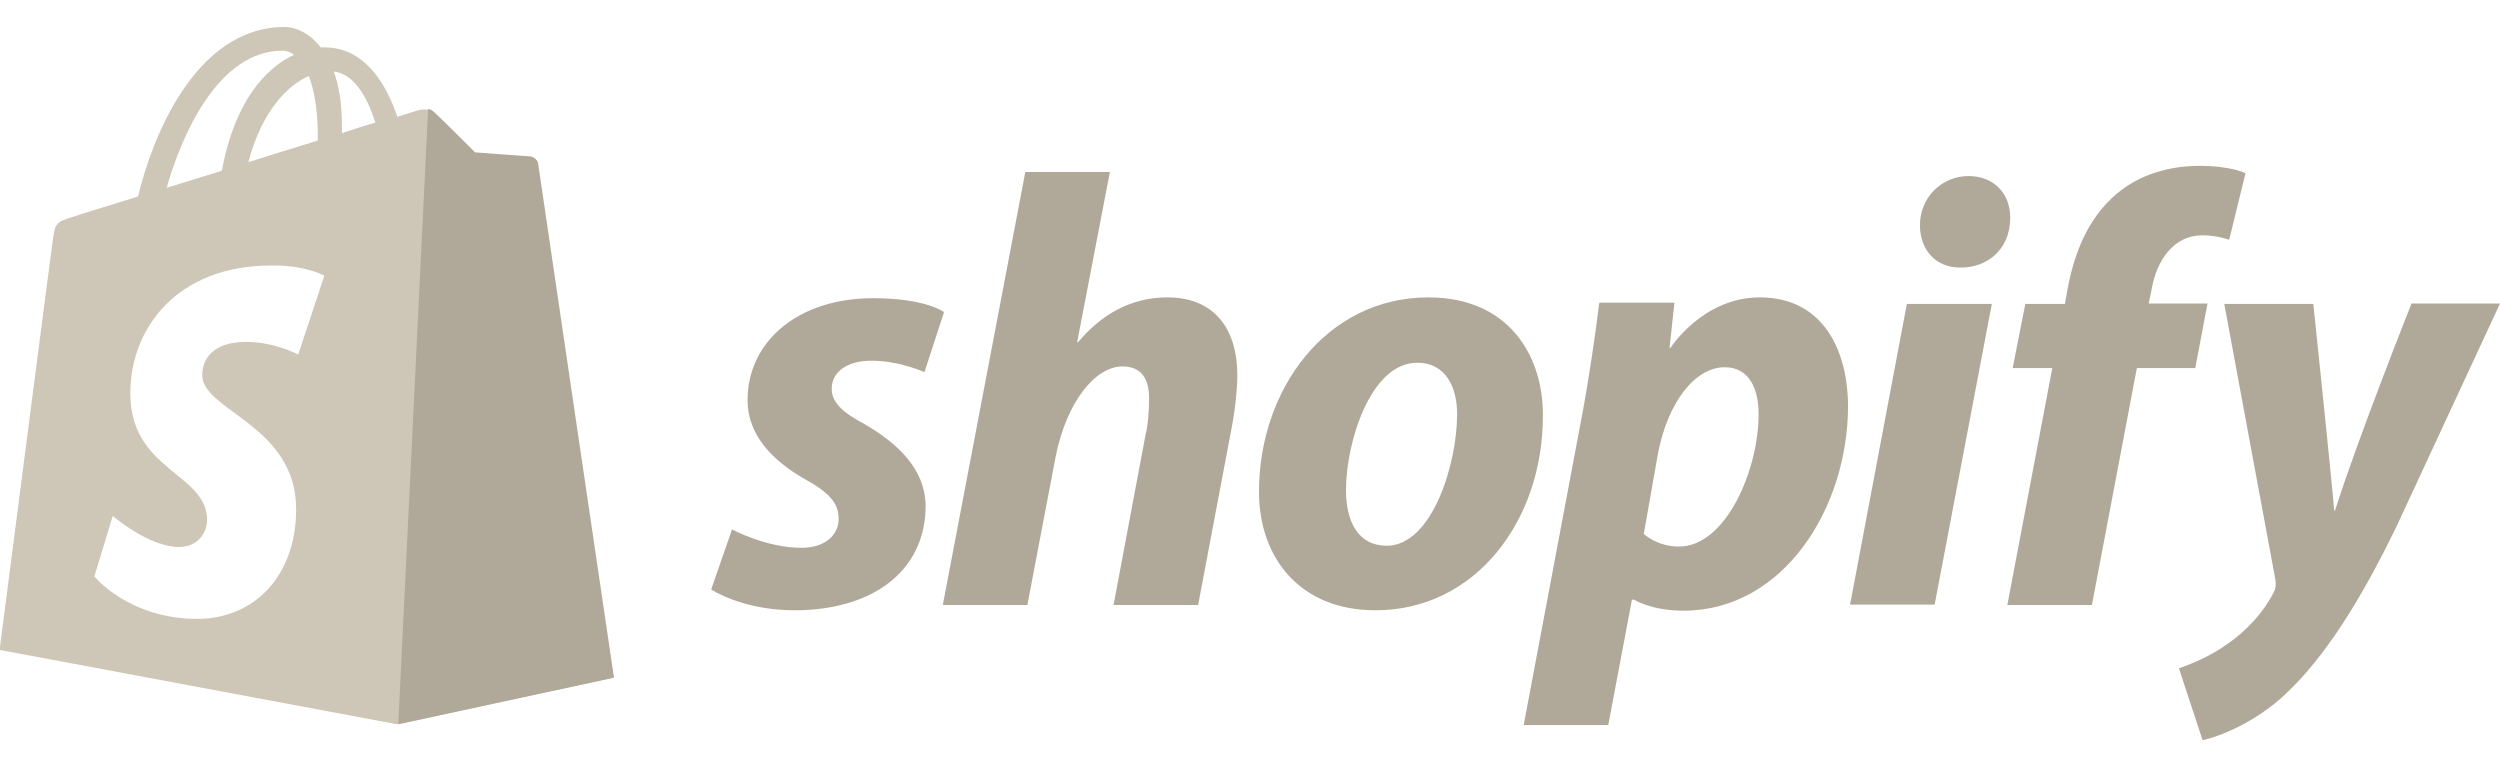
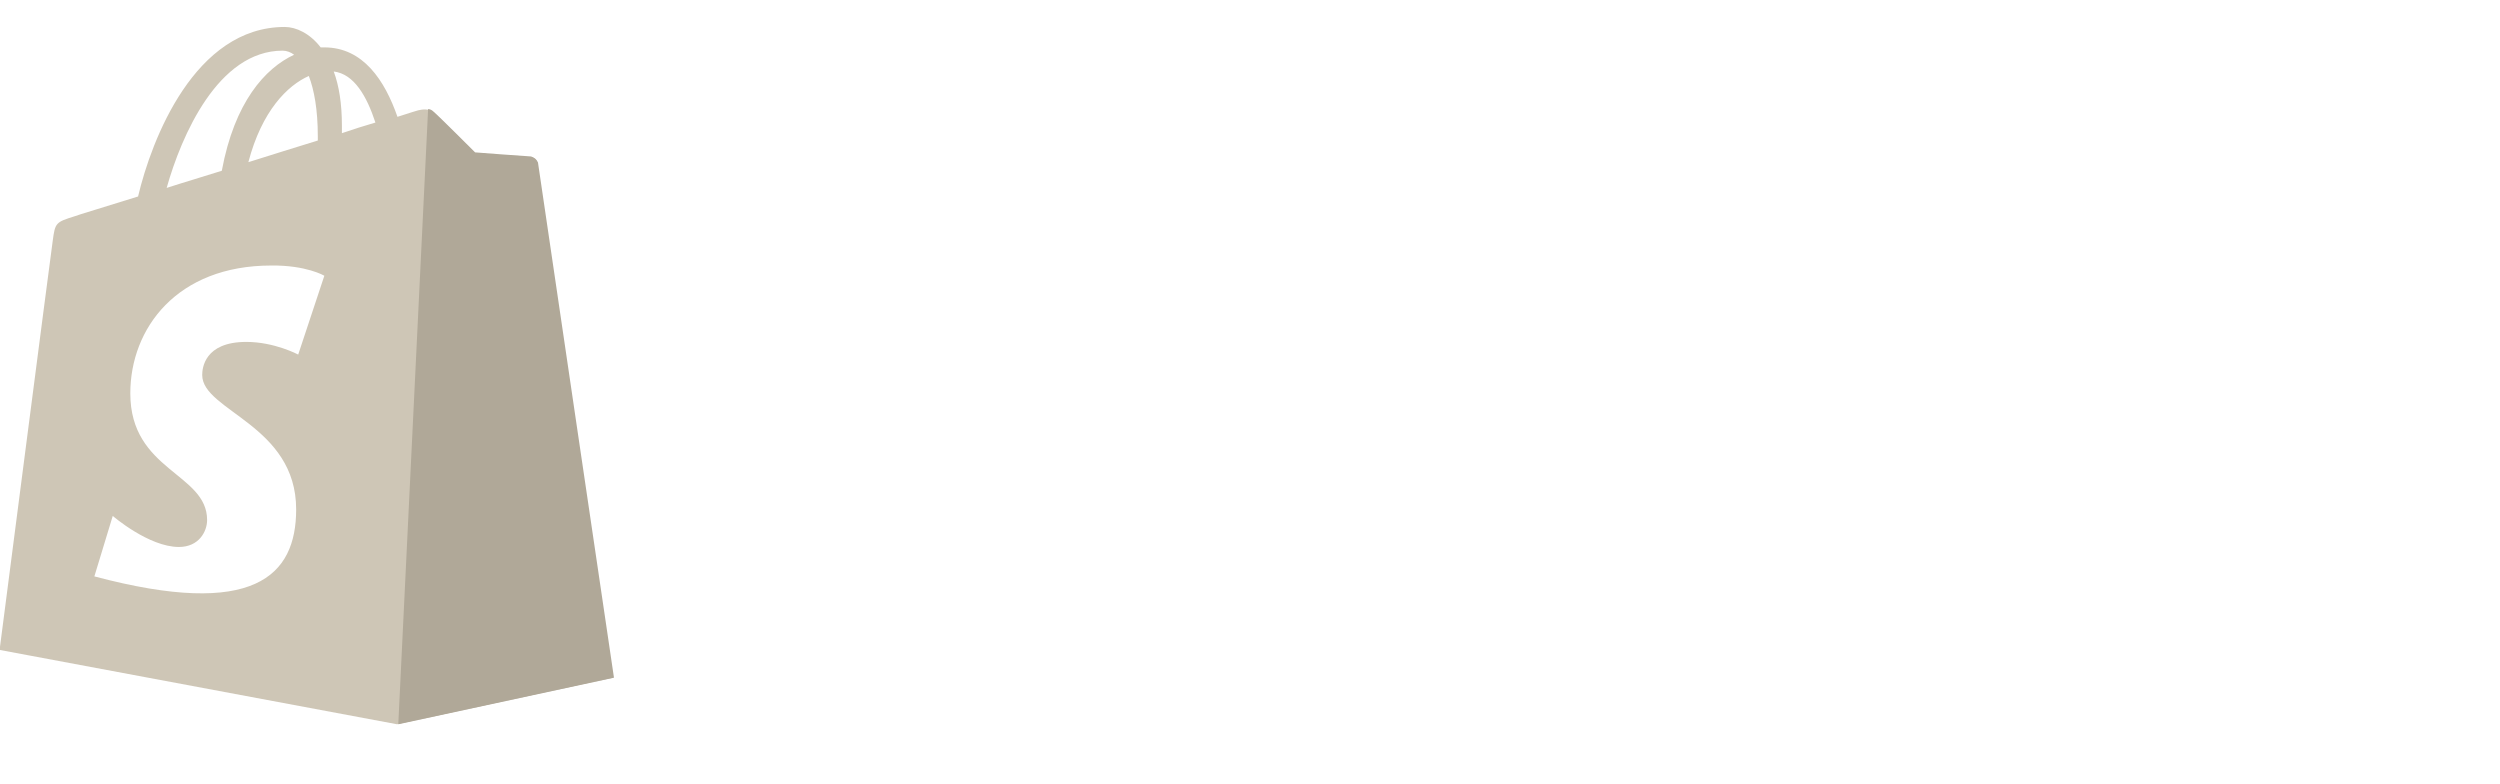
<svg xmlns="http://www.w3.org/2000/svg" width="612" height="192" viewBox="0 0 612 192" fill="none">
  <g clip-path="url(#clip0_470_63)">
-     <path d="M69.7 6.6C72.5 6.6 75.9 8.2 78.5 11.6H79.4C88.9 11.6 94.2 19.7 97.3 28.6C100.4 27.6 102.3 27 102.4 27C103.201 26.8 105.1 26.5 106.1 27.5C107.198 28.399 116.272 37.472 116.3 37.5C116.3 37.5 129.4 38.5 130 38.5C130.6 38.5 131.4 38.9 131.5 39.8C131.6 40.7 150.1 165.7 150 165.9L97.2 177.3L-0.1 159.1C-0.067 158.851 12.401 62.396 12.9 59C13.5 54.5 13.6 54.4 18.4 52.9C19.102 52.6 25.201 50.799 33.8 48.1C37.1 34.099 47.7 6.6 69.7 6.6ZM66.4 65C43.3 65 31.901 80.4 31.9 96.3C31.9 115.3 50.7 115.8 50.7 127.3C50.7 130.1 48.7 133.9 43.8 133.9C36.42 133.9 27.647 126.34 27.601 126.3L23.101 141.1C23.101 141.1 31.5 151.5 48.3 151.5C62.2 151.5 72.5 141 72.5 124.7C72.5 104 49.5 100.6 49.5 91.8C49.5 90.2 50.001 83.7 60.3 83.7C67.179 83.7 72.965 86.781 73 86.8L79.4 67.5C79.4 67.5 75 64.9 66.4 65ZM69.2 12.4C53.4 12.4 44.4 33.2 40.8 46C45.1 44.6 49.6 43.3 54.3 41.8C57.4 25 64.9 16.7 72 13.4C71.2 12.8 70.2 12.4 69.2 12.4ZM75.6 18.6C70.4 20.9 64.1 27.1 60.8 39.7C66.7 37.8 72.4 36.1 77.8 34.4V33.4C77.8 26.8 76.9 22 75.6 18.6ZM81.7 17.5C83 21 83.7 25.4 83.7 30.8V32.6C86.6 31.6 89.501 30.7 91.9 30C89.8 23.6 86.7 18.1 81.7 17.5Z" fill="#CEC6B6" />
+     <path d="M69.7 6.6C72.5 6.6 75.9 8.2 78.5 11.6H79.4C88.9 11.6 94.2 19.7 97.3 28.6C100.4 27.6 102.3 27 102.4 27C103.201 26.8 105.1 26.5 106.1 27.5C107.198 28.399 116.272 37.472 116.3 37.5C116.3 37.5 129.4 38.5 130 38.5C130.6 38.5 131.4 38.9 131.5 39.8C131.6 40.7 150.1 165.7 150 165.9L97.2 177.3L-0.1 159.1C-0.067 158.851 12.401 62.396 12.9 59C13.5 54.5 13.6 54.4 18.4 52.9C19.102 52.6 25.201 50.799 33.8 48.1C37.1 34.099 47.7 6.6 69.7 6.6ZM66.4 65C43.3 65 31.901 80.4 31.9 96.3C31.9 115.3 50.7 115.8 50.7 127.3C50.7 130.1 48.7 133.9 43.8 133.9C36.42 133.9 27.647 126.34 27.601 126.3L23.101 141.1C62.2 151.5 72.5 141 72.5 124.7C72.5 104 49.5 100.6 49.5 91.8C49.5 90.2 50.001 83.7 60.3 83.7C67.179 83.7 72.965 86.781 73 86.8L79.4 67.5C79.4 67.5 75 64.9 66.4 65ZM69.2 12.4C53.4 12.4 44.4 33.2 40.8 46C45.1 44.6 49.6 43.3 54.3 41.8C57.4 25 64.9 16.7 72 13.4C71.2 12.8 70.2 12.4 69.2 12.4ZM75.6 18.6C70.4 20.9 64.1 27.1 60.8 39.7C66.7 37.8 72.4 36.1 77.8 34.4V33.4C77.8 26.8 76.9 22 75.6 18.6ZM81.7 17.5C83 21 83.7 25.4 83.7 30.8V32.6C86.6 31.6 89.501 30.7 91.9 30C89.8 23.6 86.7 18.1 81.7 17.5Z" fill="#CEC6B6" />
    <path d="M130 38.3C129.4 38.3 116.3 37.3 116.3 37.3C116.3 37.3 107.2 28.2 106.1 27.3C105.7 26.9 105.2 26.7 104.8 26.7L97.5 177.3L150.3 165.9C150.3 165.9 131.8 40.7 131.7 39.8C131.3 38.9 130.6 38.5 130 38.3Z" fill="#B0A898" />
-     <path d="M211.6 103.8C206.3 101 203.6 98.5 203.6 95.2C203.6 91 207.4 88.3 213.3 88.3C220.2 88.3 226.3 91.1 226.3 91.1L231.1 76.4C231.1 76.4 226.7 73 213.7 73C195.6 73 183 83.4 183 98C183 106.3 188.9 112.6 196.7 117.1C203.1 120.6 205.3 123.2 205.3 127C205.3 130.9 202.1 134.1 196.2 134.1C187.5 134.1 179.2 129.6 179.2 129.6L174.1 144.3C174.1 144.3 181.7 149.4 194.5 149.4C213.1 149.4 226.6 140.2 226.6 123.7C226.4 114.7 219.7 108.5 211.6 103.8ZM285.8 72.8C276.6 72.8 269.4 77.2 263.9 83.8L263.7 83.7L271.7 42.1H251L230.8 148.1H251.5L258.4 111.9C261.1 98.2 268.2 89.7 274.8 89.7C279.5 89.7 281.3 92.9 281.3 97.4C281.3 100.2 281.1 103.8 280.4 106.6L272.6 148.1H293.3L301.4 105.3C302.3 100.8 302.9 95.4 302.9 91.7C302.8 79.8 296.7 72.8 285.8 72.8ZM349.7 72.8C324.7 72.8 308.2 95.3 308.2 120.4C308.2 136.4 318.1 149.4 336.7 149.4C361.2 149.4 377.7 127.5 377.7 101.8C377.8 86.9 369.2 72.8 349.7 72.8ZM339.5 133.6C332.4 133.6 329.5 127.6 329.5 120C329.5 108.1 335.6 88.8 346.9 88.8C354.2 88.8 356.7 95.2 356.7 101.3C356.7 114 350.4 133.6 339.5 133.6ZM430.8 72.8C416.8 72.8 408.9 85.2 408.9 85.2H408.7L409.9 74.1H391.5C390.6 81.6 388.9 93.1 387.3 101.6L373 177.5H393.7L399.5 146.8H400C400 146.8 404.3 149.5 412.1 149.5C436.5 149.5 452.4 124.5 452.4 99.3C452.3 85.3 446 72.8 430.8 72.8ZM411 133.8C405.6 133.8 402.4 130.7 402.4 130.7L405.8 111.4C408.2 98.4 415 89.9 422.2 89.9C428.6 89.9 430.5 95.8 430.5 101.3C430.6 114.7 422.6 133.8 411 133.8ZM481.9 43.1C475.3 43.1 470 48.4 470 55.1C470 61.2 473.9 65.5 479.8 65.5H480C486.5 65.5 492 61.1 492.1 53.5C492.2 47.4 488.1 43.1 481.9 43.1ZM452.9 148H473.6L487.6 74.4H466.8M540.4 74.3H526L526.7 70.9C527.9 63.8 532.1 57.6 539.1 57.6C542.8 57.6 545.7 58.7 545.7 58.7L549.7 42.4C549.7 42.4 546.2 40.6 538.4 40.6C531.1 40.6 523.7 42.7 518.1 47.5C511 53.5 507.7 62.2 506.1 71L505.5 74.4H495.8L492.7 90.1H502.4L491.4 148.1H512.1L523.1 90.1H537.4L540.4 74.3ZM590.3 74.4C590.3 74.4 577.3 107.1 571.6 125H571.4C571 119.2 566.3 74.4 566.3 74.4H544.5L557 141.8C557.2 143.3 557.1 144.2 556.5 145.2C554.1 149.9 550 154.4 545.2 157.7C541.3 160.5 536.9 162.4 533.4 163.6L539.2 181.2C543.4 180.3 552.2 176.8 559.5 169.9C568.9 161.1 577.7 147.4 586.7 128.8L612 74.3H590.3V74.4Z" fill="#B0A898" />
  </g>
  <defs>
    <clipPath id="clip0_470_63">
      <rect width="612" height="192" fill="white" />
    </clipPath>
  </defs>
</svg>